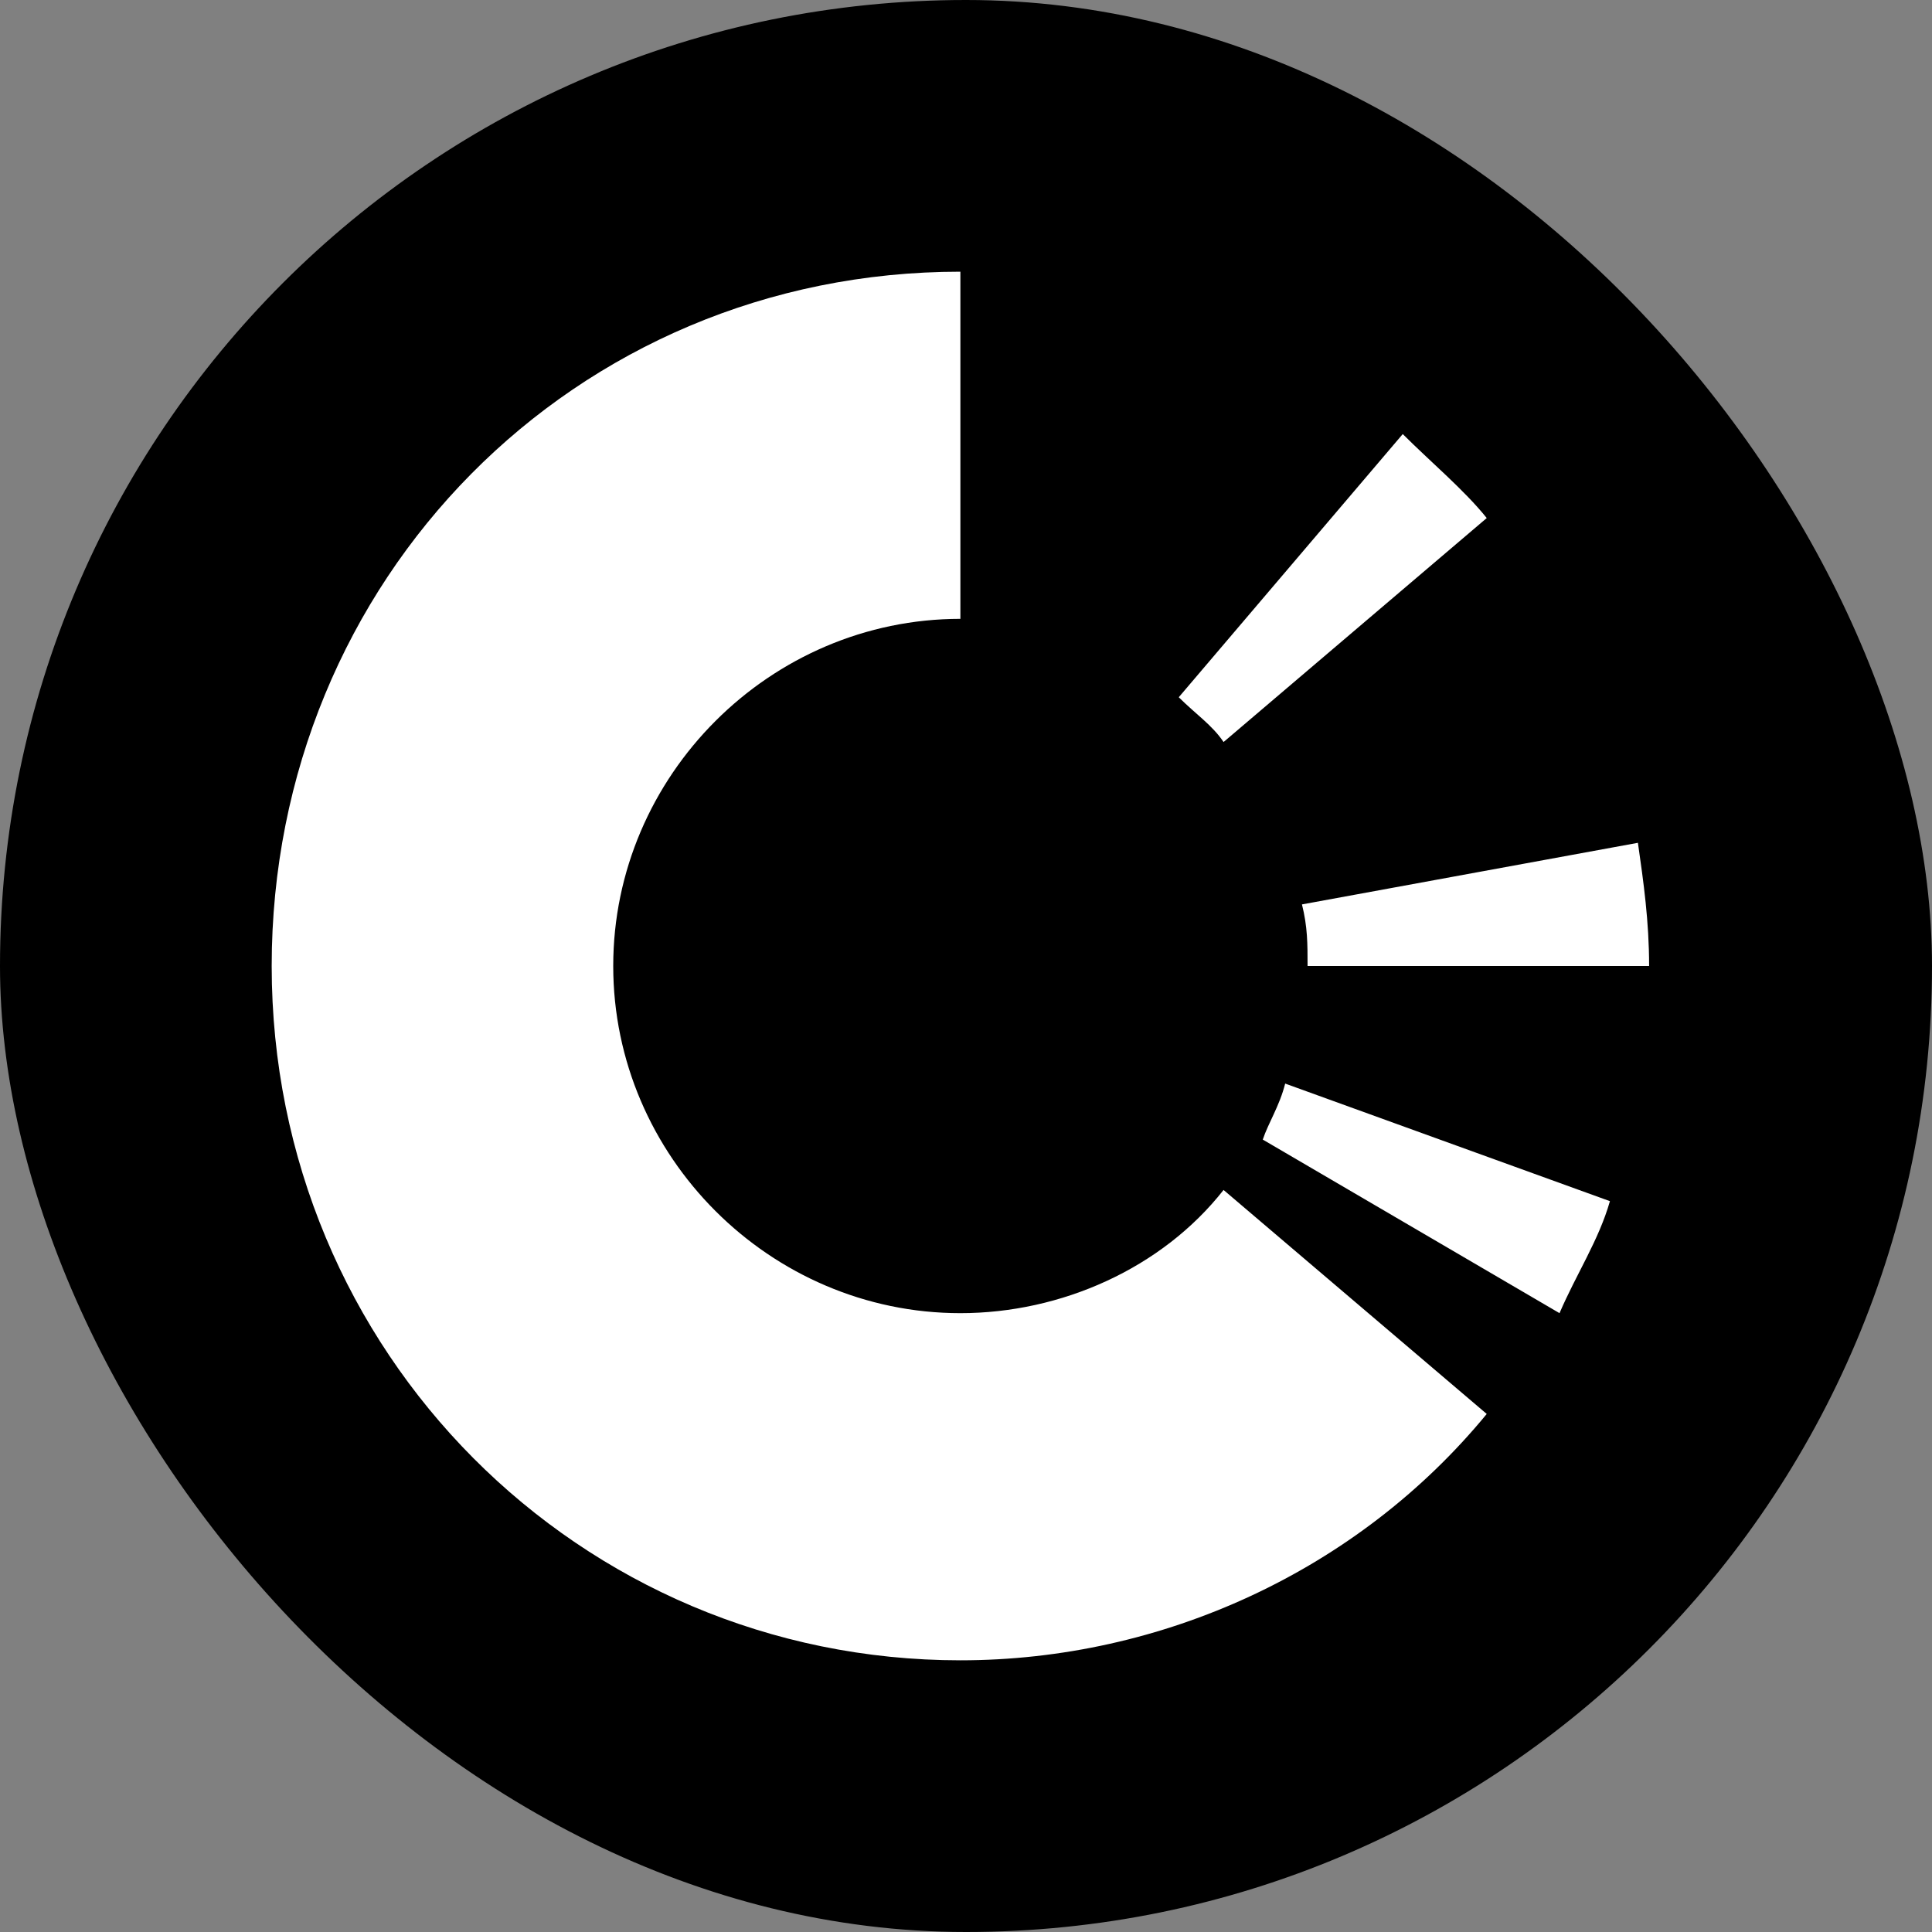
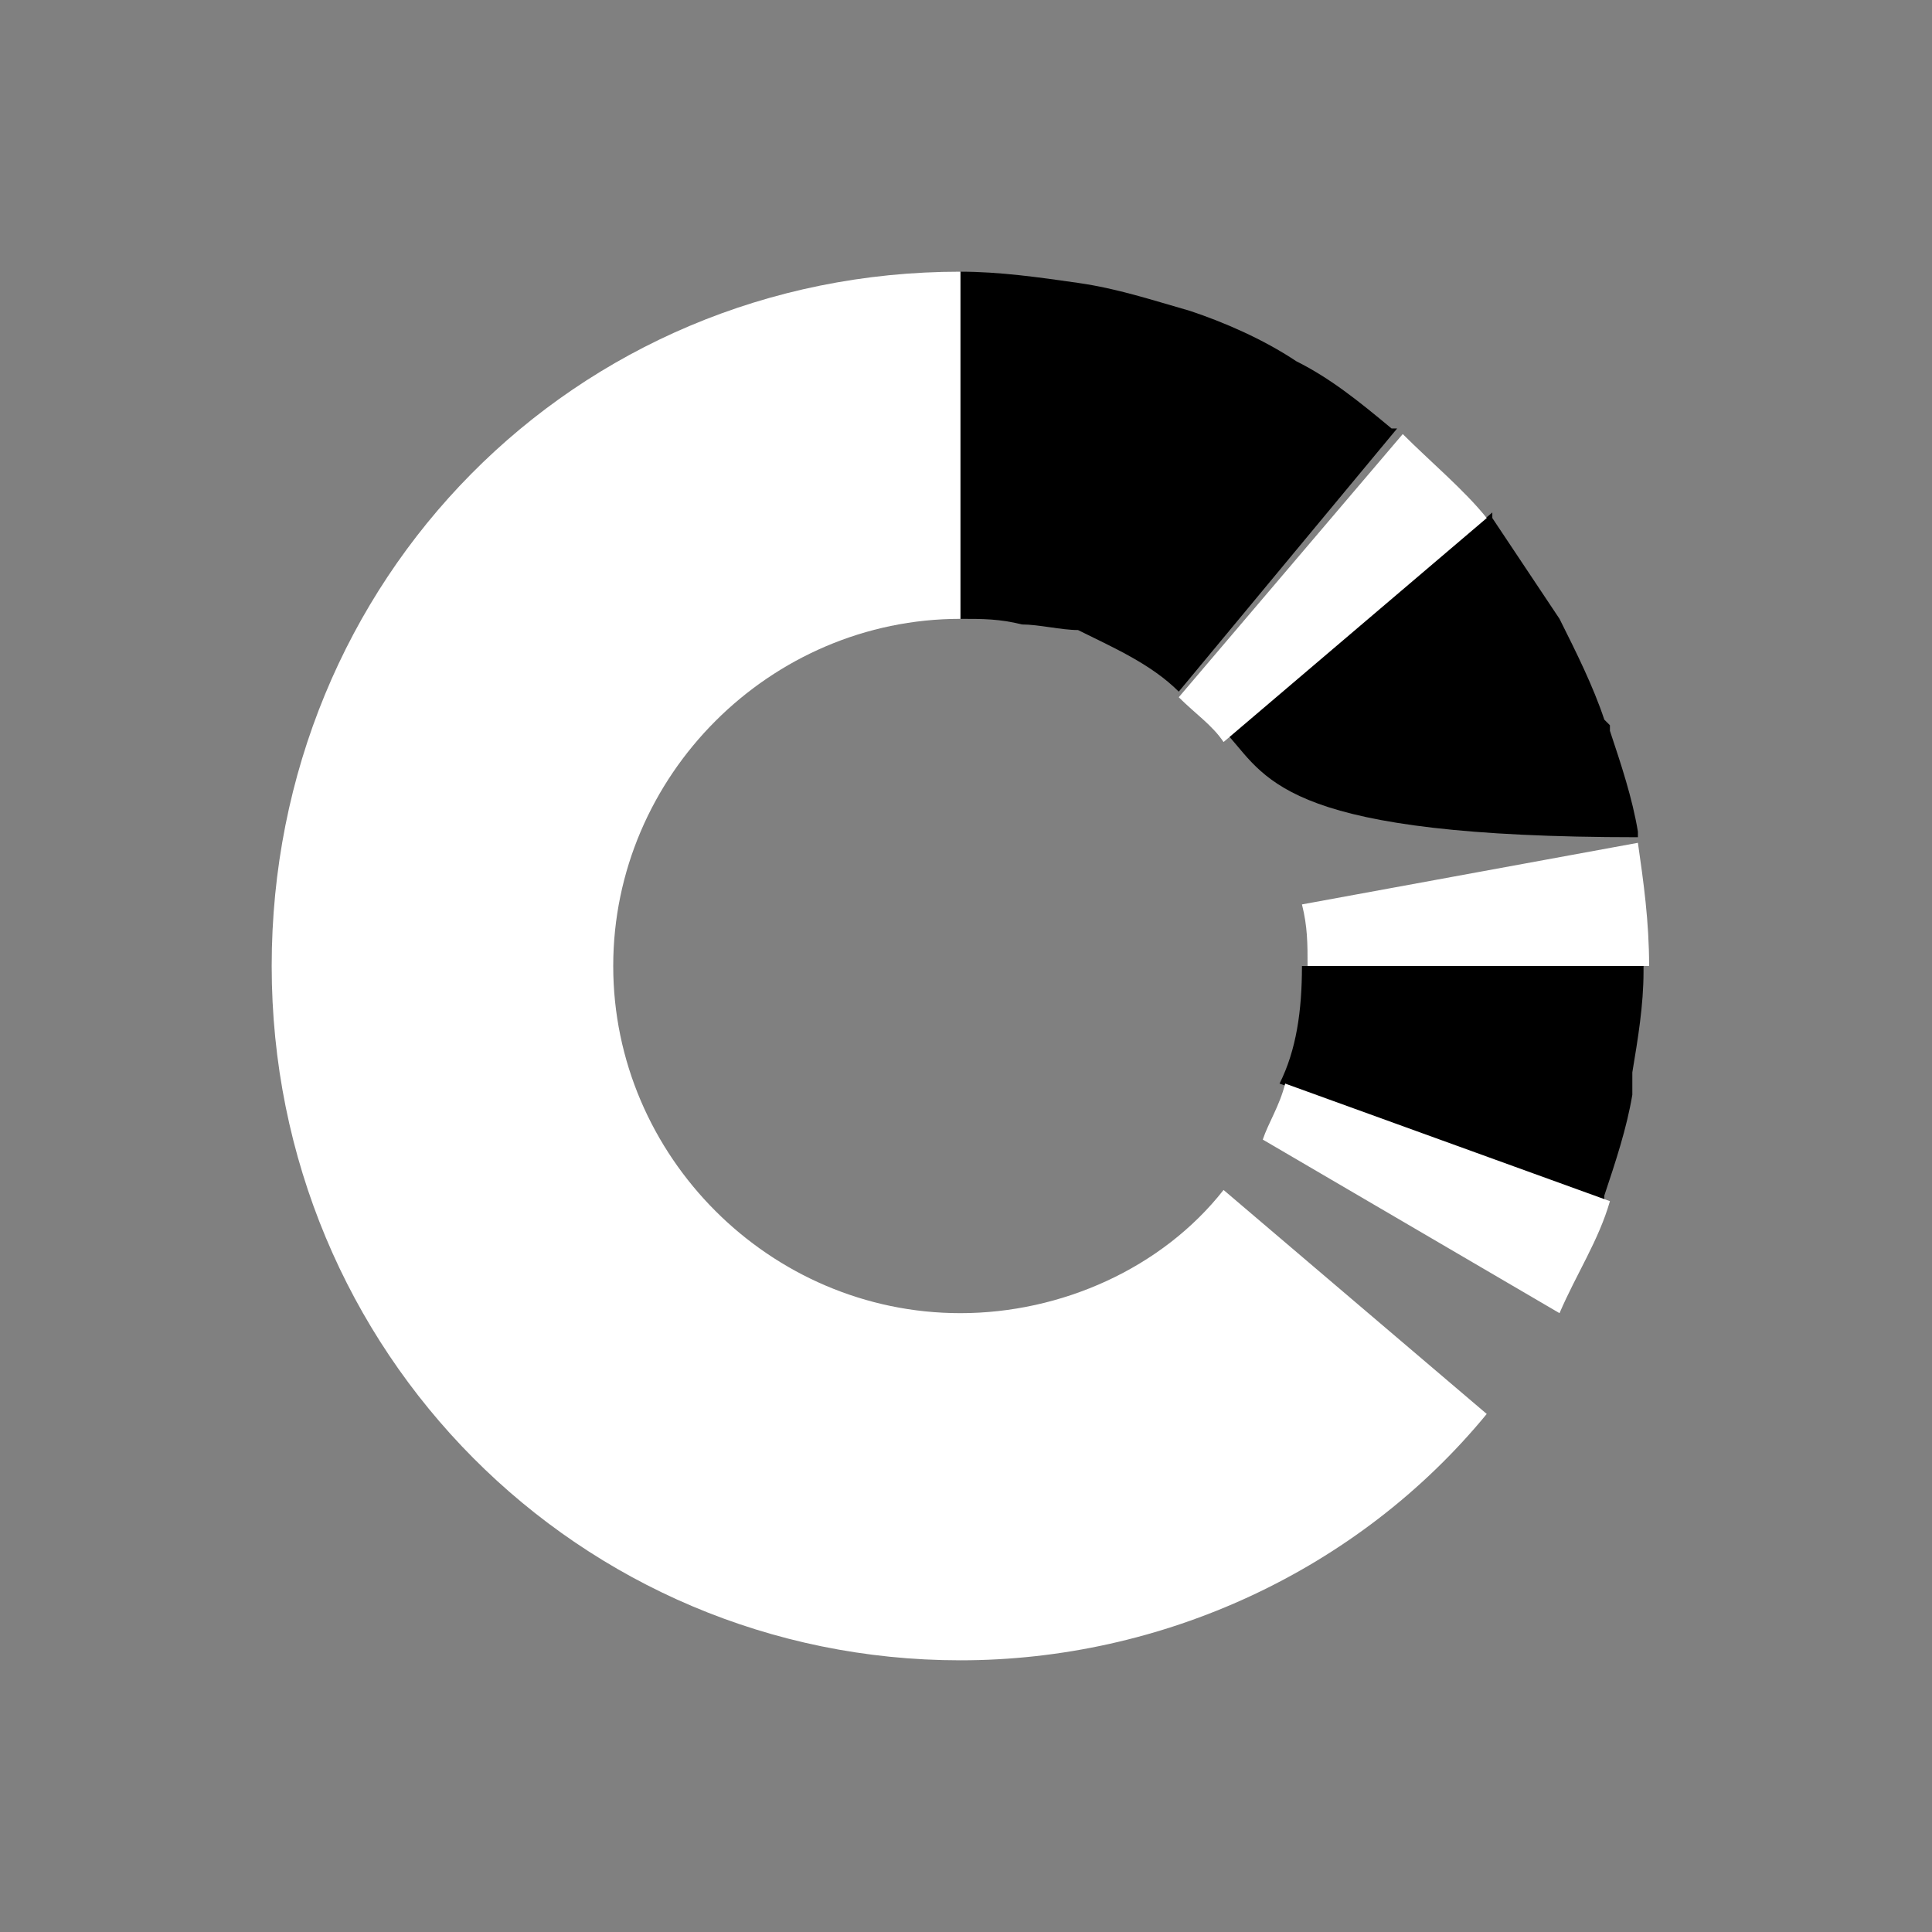
<svg xmlns="http://www.w3.org/2000/svg" width="64" height="64" viewBox="0 0 64 64" fill="none">
  <rect x="0" y="0" width="64" height="64" fill="#808080" stroke="none" />
-   <rect width="64" height="64" rx="32" fill="black" />
-   <path fill-rule="evenodd" clip-rule="evenodd" d="M40.532 39.419L49.25 46.839V46.653C49.992 45.726 50.734 44.613 51.476 43.5L41.645 37.75C41.274 38.306 40.903 38.863 40.532 39.419Z" fill="black" />
  <path fill-rule="evenodd" clip-rule="evenodd" d="M43.129 32H54.444V32.185C54.444 33.298 54.258 34.411 54.073 35.524V35.895V36.266C53.887 37.379 53.516 38.492 53.145 39.605V39.79L42.387 35.895C42.944 34.782 43.129 33.484 43.129 32Z" fill="black" />
-   <path fill-rule="evenodd" clip-rule="evenodd" d="M51.661 20.5C52.218 21.613 52.774 22.726 53.145 23.839L53.331 24.024V24.21C53.702 25.323 54.073 26.436 54.258 27.549V27.734L43.129 29.774C42.758 27.734 42.016 25.879 40.718 24.395L49.435 16.976V17.161C50.177 18.274 50.919 19.387 51.661 20.5Z" fill="black" />
+   <path fill-rule="evenodd" clip-rule="evenodd" d="M51.661 20.5C52.218 21.613 52.774 22.726 53.145 23.839L53.331 24.024V24.21C53.702 25.323 54.073 26.436 54.258 27.549V27.734C42.758 27.734 42.016 25.879 40.718 24.395L49.435 16.976V17.161C50.177 18.274 50.919 19.387 51.661 20.5Z" fill="black" />
  <path fill-rule="evenodd" clip-rule="evenodd" d="M33.855 20.686C33.113 20.5 32.556 20.5 31.814 20.5V9C33.113 9 34.411 9.185 35.71 9.371C37.008 9.556 38.121 9.927 39.419 10.298C40.532 10.669 41.831 11.226 42.944 11.968C44.056 12.524 44.984 13.266 46.097 14.194H46.282L39.048 22.911C38.121 21.984 36.823 21.427 35.71 20.871C35.153 20.871 34.411 20.686 33.855 20.686Z" fill="black" />
  <path d="M31.814 9V20.5C25.508 20.5 20.314 25.694 20.314 32C20.314 38.306 25.508 43.5 31.814 43.5C35.153 43.5 38.492 42.016 40.532 39.419L49.25 46.839C44.984 52.032 38.492 55 31.814 55C19.202 55 9 44.798 9 32C9 19.202 19.016 9 31.814 9ZM42.573 35.895L53.331 39.79C52.96 41.089 52.218 42.202 51.661 43.5L41.831 37.75C42.016 37.194 42.387 36.637 42.573 35.895ZM54.258 27.919C54.444 29.218 54.629 30.516 54.629 32H43.315C43.315 31.258 43.315 30.702 43.129 29.96L54.258 27.919ZM46.468 14.379C47.395 15.306 48.508 16.234 49.25 17.161L40.532 24.581C40.161 24.024 39.605 23.653 39.048 23.097L46.468 14.379Z" fill="white" />
</svg>